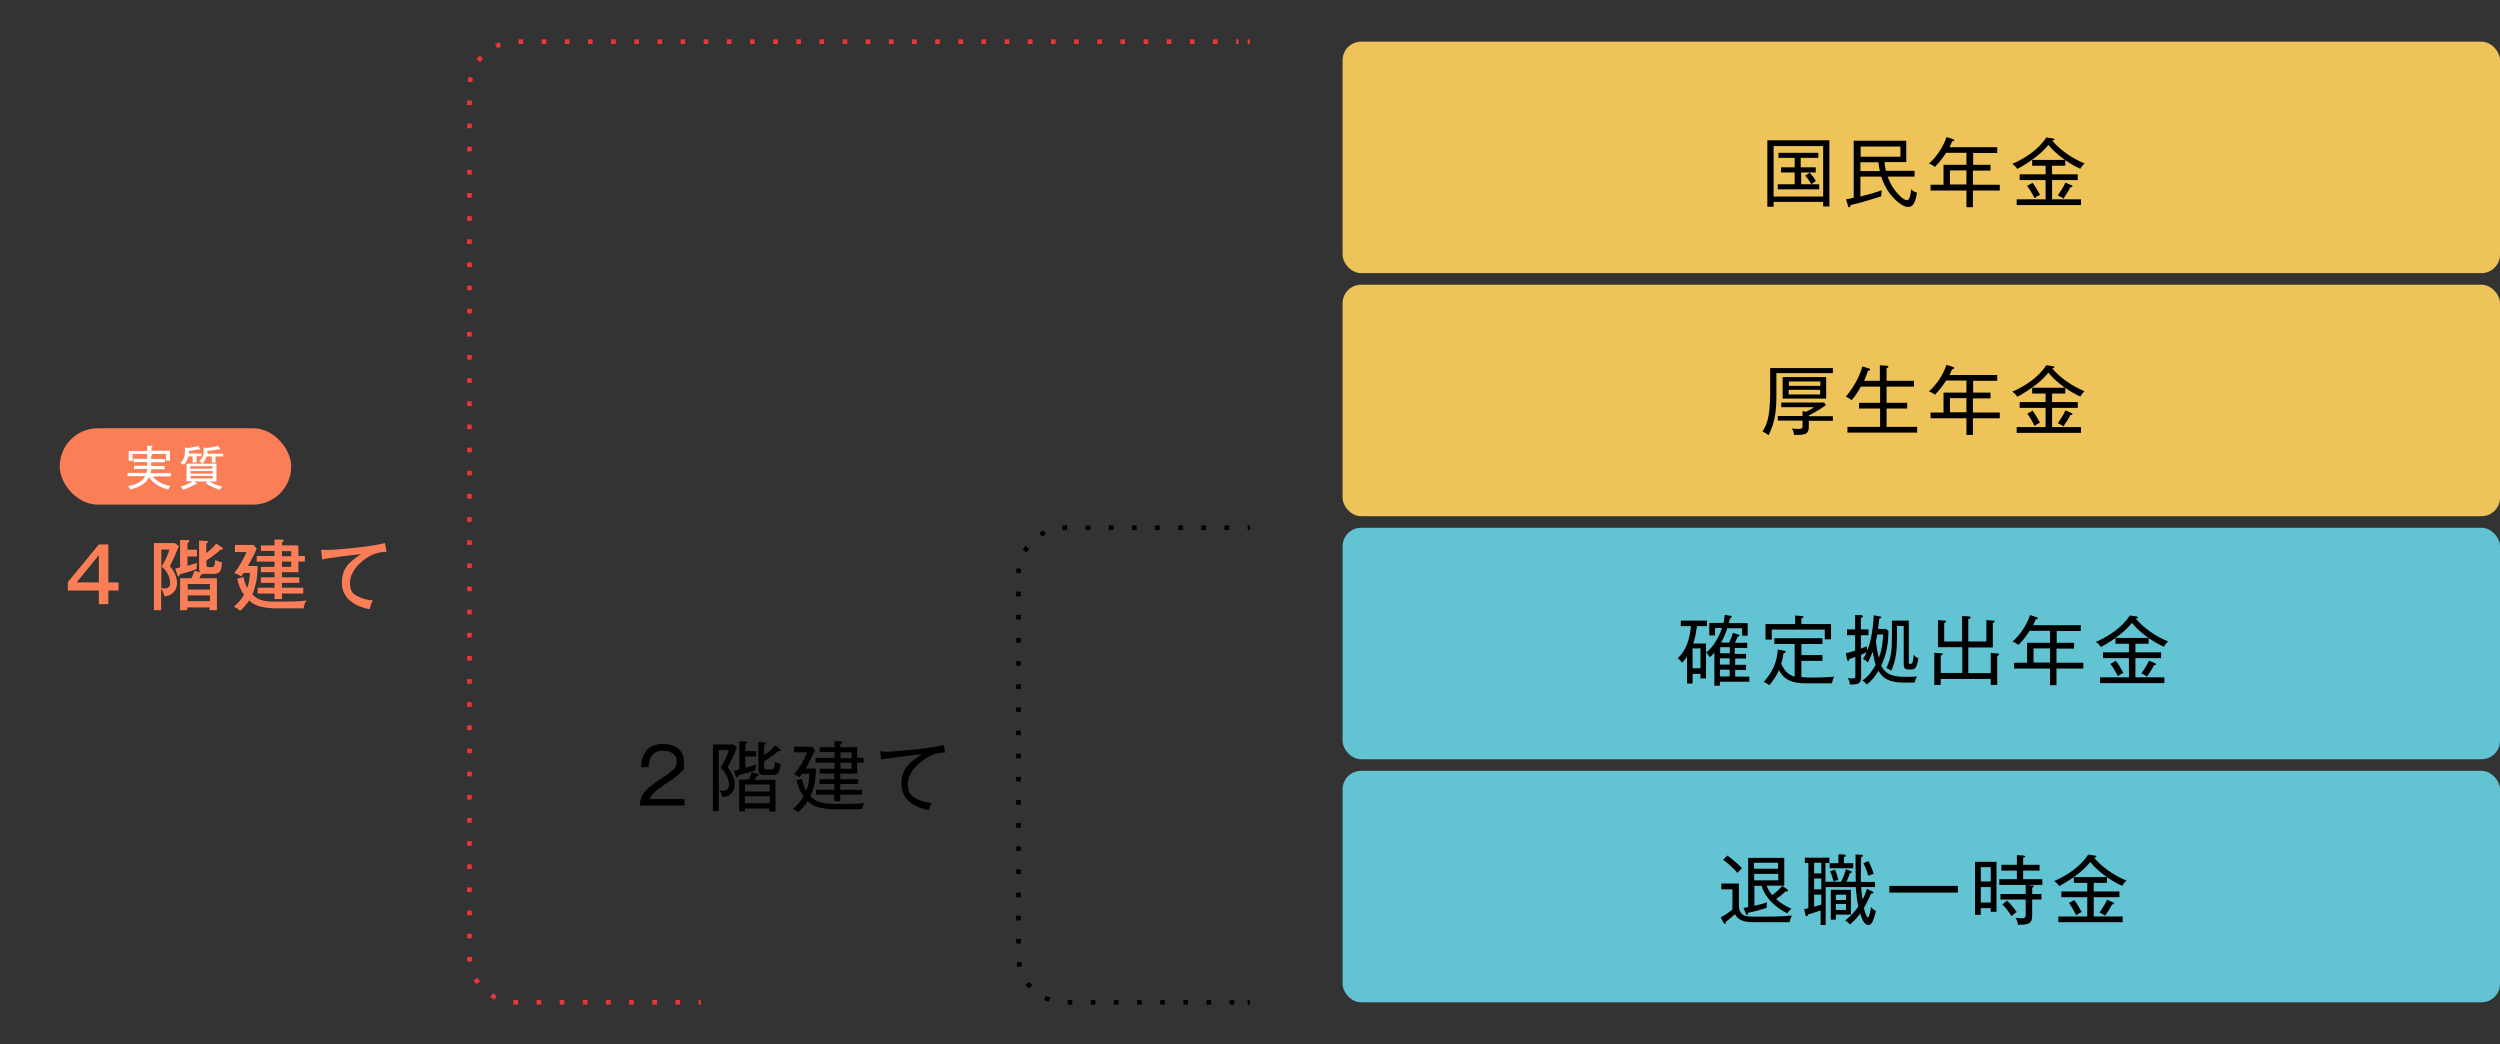
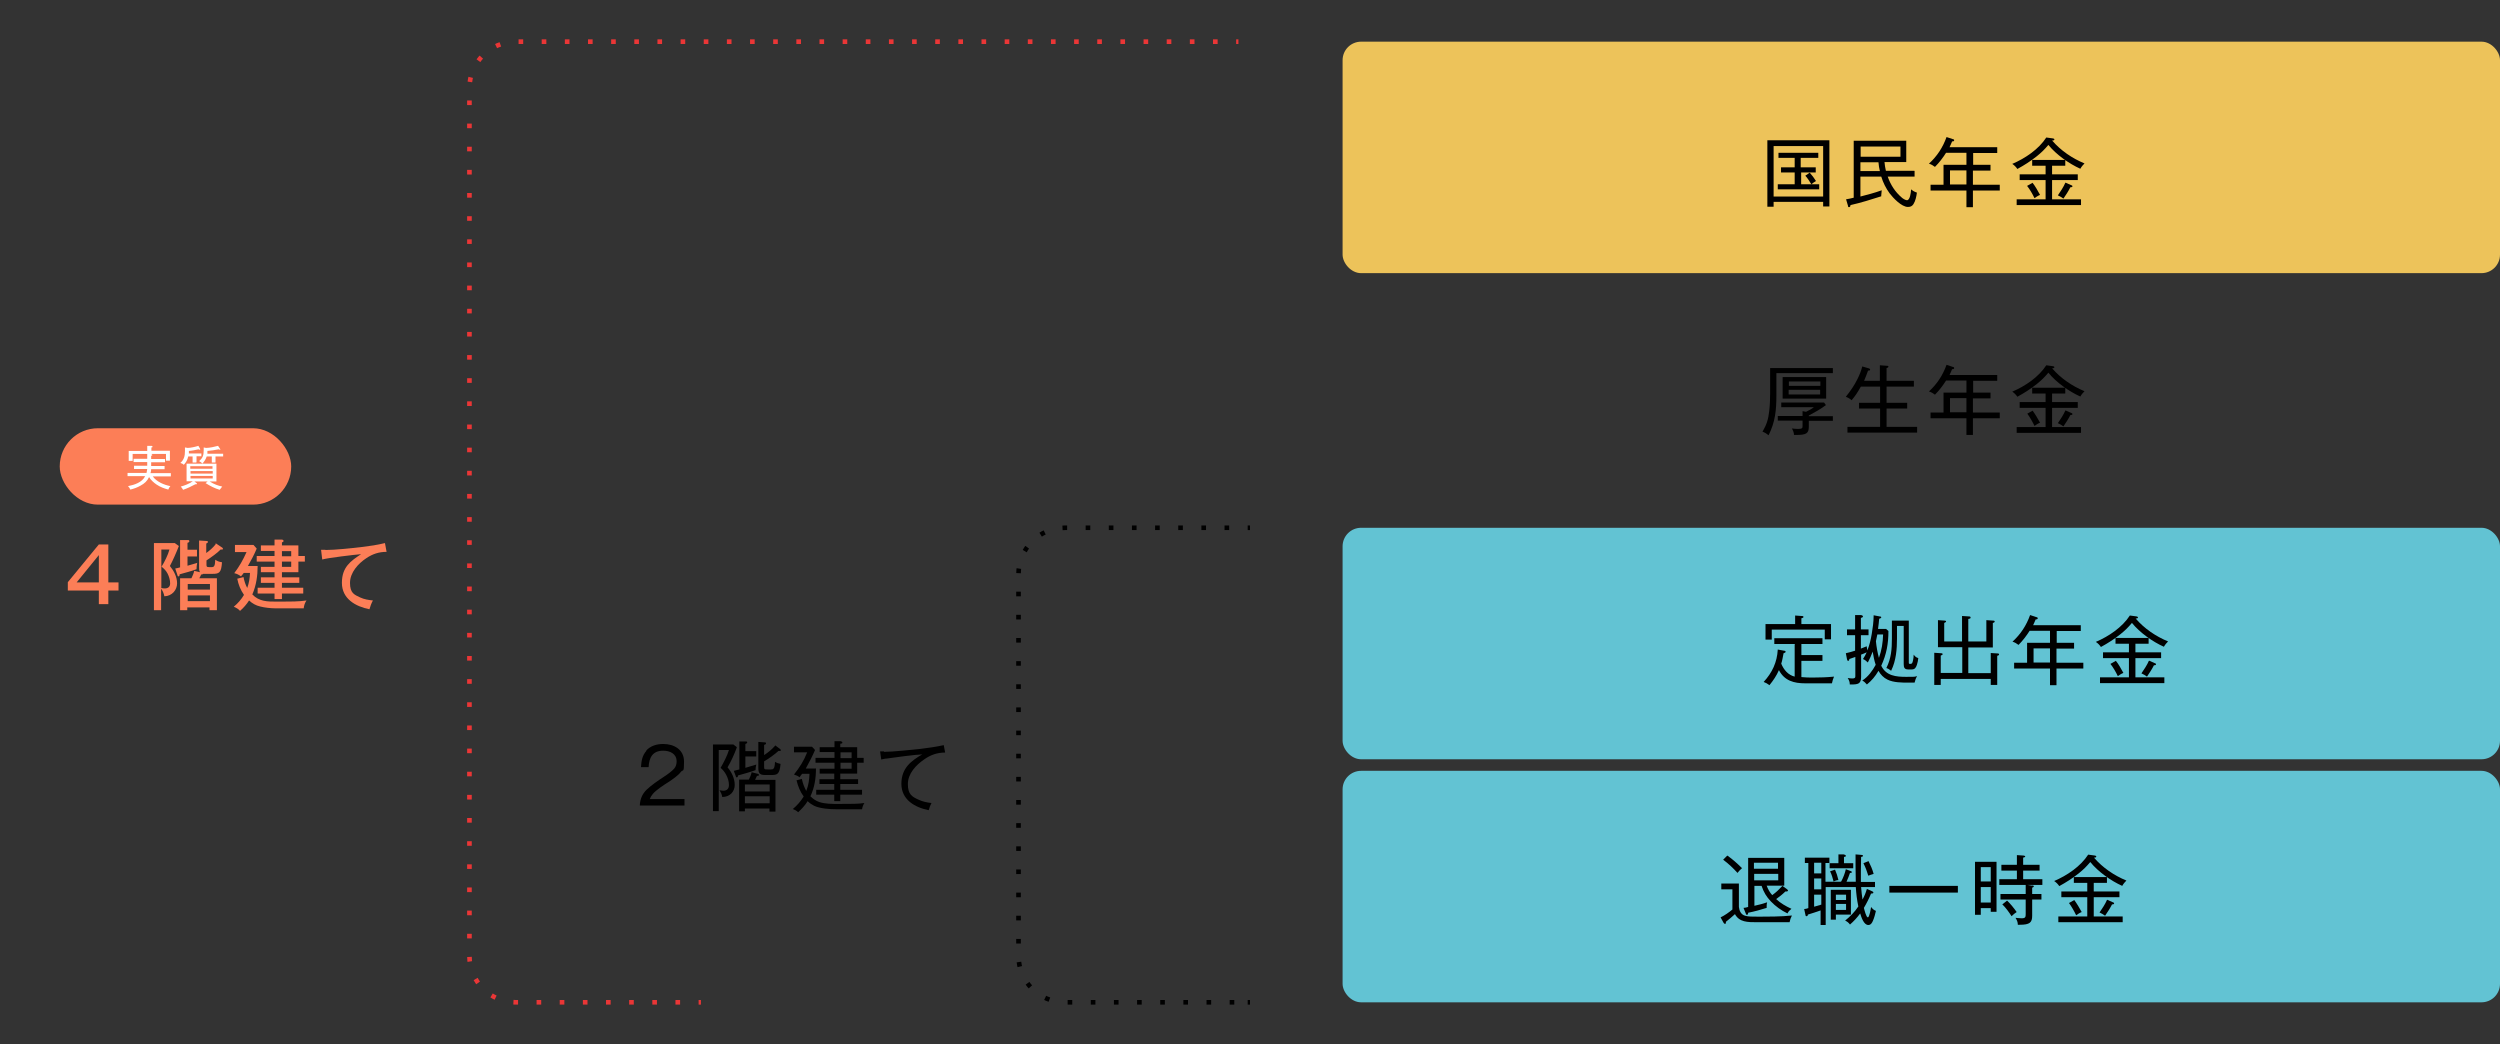
<svg xmlns="http://www.w3.org/2000/svg" id="_レイヤー_1" data-name="レイヤー 1" version="1.1" viewBox="0 0 1080 451">
  <rect x="0" y="0" width="1080" height="451" fill="#333333" stroke="none" />
  <defs>
    <style> .cls-1 { fill: #fc7e57; } .cls-1, .cls-2, .cls-3, .cls-4, .cls-5 { stroke-width: 0px; } .cls-2 { fill: #edc35a; } .cls-6, .cls-7, .cls-8, .cls-9 { fill: none; stroke-miterlimit: 10; stroke-width: 2px; } .cls-6, .cls-8 { stroke: #000; } .cls-3 { fill: #000; } .cls-4 { fill: #62c3d3; } .cls-7, .cls-9 { stroke: #ea3636; } .cls-8 { stroke-dasharray: 0 0 2 8; } .cls-5 { fill: #fff; } .cls-9 { stroke-dasharray: 0 0 2 8; } </style>
  </defs>
  <rect class="cls-4" x="580" y="333" width="500" height="100" rx="8" ry="8" />
  <rect class="cls-4" x="580" y="228" width="500" height="100" rx="8" ry="8" />
-   <rect class="cls-2" x="580" y="123" width="500" height="100" rx="8" ry="8" />
  <rect class="cls-2" x="580" y="18" width="500" height="100" rx="8" ry="8" />
  <g>
-     <path class="cls-3" d="M731.4,278h5.6v15.1h-2.4v-2h-3.4v4.2h-2.4v-11.7c-.7,1-1.2,1.8-2.1,2.7-.5-.7-1.1-1.4-1.9-1.9,4-4,5.1-8.5,5.7-13.9h-4.4v-2.4h11.3v2.4h-4.3c-.4,2.7-.7,4.8-1.6,7.4ZM731.2,288.7h3.4v-8.6h-3.4v8.6ZM754.3,282.3v2.2h-4.7v2.7h4.7v2.2h-4.7v2.9h6.1v2.2h-12.7v1.7h-2.4v-14.3c-.6.8-1.2,1.4-2,2-.3-.6-1-1.5-1.5-2,3.2-2.6,5.5-6.7,6.8-10.6h-3v3.2h-2.5v-5.4h6.1c.3-1.1.5-2.3.6-3.5l2.3.4c.3,0,.7.1.7.5s-.4.4-.7.5c-.2.7-.4,1.5-.6,2.2h8.2v5.4h-2.4v-3.2h-6.4c-.7,2.1-1.6,4.3-2.7,6.2h3.5c.7-1.4,1.2-2.8,1.6-4.2l2.3.7c.3,0,.6.2.6.5s-.6.4-.8.4c-.4,1-.8,1.8-1.2,2.7h5.3v2.2h-5.4v2.6h4.7ZM747.3,279.6h-4.2v2.6h4.2v-2.6ZM743,284.4v2.7h4.2v-2.7h-4.2ZM743,289.3v2.9h4.2v-2.9h-4.2Z" />
    <path class="cls-3" d="M775.4,278.2h-8.9v-2.5h20.8v2.5h-9.1v4.8h9.1v2.5h-9.1v7c1.7.2,3.4.2,5.1.2,3,0,6-.1,9-.4-.4,1-.7,1.8-.9,2.9h-11.5c-4.9,0-9-1.1-11.4-5.7-1.1,2.5-2.4,4.4-4.1,6.5-.9-.7-1.5-1-2.5-1.4,3.7-4,5.8-8.5,6.1-14l2.7.5c.4,0,.7.2.7.5s-.6.5-.9.6c-.3,1.4-.5,3-1,4.5,1.1,2.7,3,4.9,5.8,5.6v-13.8ZM775.4,265.9l2.8.2c.4,0,.9,0,.9.4s-.3.4-.9.6v2.5h12.8v6.6h-2.7v-4.2h-22.9v4.3h-2.7v-6.7h12.8v-3.7Z" />
    <path class="cls-3" d="M814.8,271.7l1,.9c0,5.4-.8,10-3.1,15,2.1,4.4,6.4,4.8,10.8,4.8s3.1,0,4.7-.3c-.5.7-.9,1.9-1.1,2.8-.9,0-1.7,0-2.5,0-2.9,0-6.6,0-9.2-1.3-1.7-.8-3-2.2-3.9-3.8-1.4,2.4-2.9,4.2-5,5.9-.6-.7-1.2-1.3-2-1.7,2.5-1.6,4.4-4.2,5.8-6.8-.6-1.7-1-3.9-1.3-5.7-.6,1.7-1.3,3.1-2.1,4.7-.7-.7-1.2-1.1-2.1-1.5.7-1,1.1-1.8,1.6-2.9-.8.4-1.6.7-2.4,1v9.6c0,3.1-1.4,3.3-4.4,3.3h-.5c0-1.1-.3-1.9-.9-2.8.7.1,1.4.2,2,.2,1.2,0,1.3-.4,1.3-1v-8.3c-.8.3-1.7.6-2.6.9,0,.5-.2.8-.5.8s-.4-.3-.5-.7l-.5-2.6c1.4-.3,2.7-.7,4-1.1v-6.7h-3.5v-2.5h3.5v-6.2h2.6c.5.2.8.3.8.6,0,.4-.6.6-.9.6v5h3.3v2.5h-3.3v5.8c.9-.3,1.6-.7,2.5-1l.3,1.8c.9-2.3,1.5-4.7,1.9-7.2.4-2.3.8-5.3.8-7.6v-.4l2.6.5c.4,0,.7.1.7.4s-.5.5-.9.6c-.1,1.4-.3,2.9-.5,4.4h3.5ZM810.4,277c.2,2.3.7,5,1.3,7.2,1.2-3.3,1.7-6.6,1.8-10.1h-2.5c-.2,1-.4,1.9-.6,2.9ZM817,289.8c-.7-.5-1.3-1-2.1-1.2,2.1-4.2,2.4-8.1,2.4-12.8v-7.7h7.3v18.2c0,.5.2.5.6.5h.2c.6,0,.8-.5,1-1.4.2-.9.3-1.7.3-2.6.6.8,1,1.2,2,1.5-.1,1-.3,2-.6,2.9-.4,1.2-.9,2-2.2,2h-1.6c-1.6,0-1.9-.9-1.9-2.3v-16.5h-2.9v5.3c0,4.8-.4,9.7-2.5,14Z" />
    <path class="cls-3" d="M860,290.8v-8.7l3.1.2c.3,0,.5.2.5.4,0,.4-.4.5-.8.6v12.6h-2.8v-2.6h-21.6v2.6h-2.8v-13.9l3.1.2c.3,0,.5.1.5.4s-.2.4-.8.6v7.5h9.3v-11.1h-10.5v-11.7l2.9.2c.4,0,.6.2.6.4s-.3.4-.8.6v8h7.7v-11l3.1.2c.3,0,.6.1.6.5s-.4.5-1,.6v9.7h7.8v-9.2l3,.2c.5,0,.6.2.6.4,0,.3-.3.5-.8.6v10.6h-10.6v11.1h9.5Z" />
    <path class="cls-3" d="M888.4,277.7h7.6v2.5h-7.6v6.1h11.6v2.5h-11.6v7.2h-2.8v-7.2h-15.5v-2.5h5.6v-8.6h9.9v-5.2h-8.8c-1.4,2.2-3,4.3-4.8,6.1-.8-.6-1.6-1.1-2.6-1.4,3.5-3.2,6-7,7.6-11.5l2.7.9c.3,0,.6.2.6.5,0,.5-.6.5-.9.5-.4.9-.7,1.7-1.1,2.5h20.6v2.5h-10.4v5.2ZM878.5,280.1v6.1h7.1v-6.1h-7.1Z" />
    <path class="cls-3" d="M936.7,277c-.7.7-1.4,1.5-1.9,2.4-4.9-2.2-10.4-6.1-13.8-10.3-1.7,2-2.9,3.2-5,4.9-2.8,2.2-5.3,3.8-8.4,5.5-.6-.9-1.3-1.6-2.2-2.2,5.6-2.4,11.4-6.3,14.7-11.4l2.9.4c.2,0,.6.2.6.4,0,.4-.4.5-1,.5,3.8,4.4,8.7,7.7,14,9.9ZM922.5,292.6h12.5v2.5h-27.8v-2.5h12.5v-8.3h-11.2v-2.5h11.2v-3.7h-5.8v-2.5h14.3v2.5h-5.7v3.7h11.1v2.5h-11.1v8.3ZM914,285.4c1.1,1.3,2.5,3.8,3.3,5.3-1,.4-1.7.9-2.4,1.4-.8-1.7-2-3.8-3.2-5.3l2.3-1.3ZM928.4,285.4l2.5,1.1c.2,0,.5.2.5.5s-.4.4-.7.4h-.2c-.8,1.6-1.9,3.3-3,4.9-.8-.6-1.5-1-2.4-1.4,1.1-1.6,2.5-3.7,3.2-5.4Z" />
  </g>
  <g>
    <path class="cls-3" d="M751.2,381.7v10.1c.2,1.7.9,3.3,2.7,3.8,1.3.4,2.8.4,6,.4s9.8,0,14.2-.5c-.5,1-.8,1.8-1,2.9h-14c-4.2,0-7.7,0-9.6-3.5-1.3,1.2-2.5,2.2-3.9,3.3,0,.6,0,.9-.4.9s-.5-.4-.7-.6l-1.2-2.2c1.7-.8,3.7-2.2,5.1-3.4v-8.7h-4.8v-2.5h7.5ZM752.5,375.1c-.8.7-1.3,1.2-1.9,2-1.9-2.1-3.9-4-6.2-5.7l1.8-1.8c2.3,1.6,4.4,3.5,6.4,5.5ZM765.6,386.7c1.9-1.4,2.8-2.3,4.4-4l1.8,1.3c.5.4.6.5.6.7,0,.3-.3.4-.5.4s-.4,0-.6,0c-1.2,1.2-2.6,2.3-4,3.3,1.9,1.8,4.2,3.1,6.6,4.2-.6.5-1.4,1.2-1.7,2-2.7-1.3-5.2-3.1-7.2-5.2-1.9-2-3.1-4-4-6.7h-3.1v8.6c1.9-.4,3.7-.9,5.5-1.5-.2.6-.2,1.2-.2,1.8v.6c-2.5.8-5.4,1.6-8,2.1,0,.4-.1.9-.5.9s-.4-.3-.5-.5l-1-2.5c.6,0,1.3-.2,2-.4v-21.2h15.6v12h-7.6c.6,1.6,1.3,2.9,2.5,4.2ZM768.1,375.3v-2.6h-10.4v2.6h10.4ZM757.8,377.5v2.8h10.4v-2.8h-10.4Z" />
    <path class="cls-3" d="M795.4,380.8c.9-1.7,1.6-3.5,2-5.3l2.1.8c.3,0,.5.3.5.5s-.3.3-.5.3h-.3c-.4,1.3-1,2.6-1.5,3.8h4c0-1.7-.1-4.6-.1-6.6s0-3.5,0-5.2l2.4.2c.5,0,.8.1.8.4s-.2.4-.8.5c0,2.1-.1,4.1-.1,6.2s0,3.1,0,4.6h6.1v2.2h-6c.2,2.1.3,3.6.6,5.4.9-1.6,1.4-2.9,1.9-4.6l2.2,1c.3.1.6.3.6.6,0,.3-.4.4-.6.4s-.2,0-.4,0c-.9,2.2-1.9,4.2-3.1,6.2.2.8,1,4.1,1.7,4.1s1.3-3.7,1.4-4.5c.6.8,1.1,1.3,2.1,1.7-.3,1.4-.7,2.9-1.3,4.3-.4.9-.9,1.8-2,1.8-1.9,0-3-3.3-3.5-5-1.3,1.8-2.8,3.4-4.4,4.8-.6-.8-1.2-1.3-2.1-1.7,2.2-1.8,4.1-3.7,5.7-6.1-.6-2.8-.9-5.5-1.1-8.4h-13v16.4h-2.2v-6.3c-1.7.6-3.8,1.3-5.5,1.8,0,.4-.2.7-.6.7s-.4-.3-.5-.8l-.5-2.3c.6,0,1.2-.2,1.8-.4v-19.5h-1.5v-2.3h10.6v2.3h-1.7v8.1h6.5ZM783.7,372.7v4.6h3.1v-4.6h-3.1ZM783.7,379.5v4.7h3.1v-4.7h-3.1ZM783.7,386.5v5.2c1-.3,2.1-.6,3.1-.9v-4.3h-3.1ZM800.6,372.9v2.2h-10.2v-2.2h3.8v-3.8h2.3c.4.2.9.2.9.6s-.2.4-.8.5v2.7h4ZM792.7,375.6c.7,1.6,1.1,2.9,1.5,4.6-.8,0-1.4.3-2.1.6-.4-1.5-.8-3-1.5-4.4l2.1-.7ZM799.6,384.4v10.7h-6.5v2.2h-2.2v-12.9h8.7ZM797.5,386.5h-4.4v2.3h4.4v-2.3ZM793.1,390.5v2.6h4.4v-2.6h-4.4ZM809.5,377.5c-.8.2-1.5.5-2.4.8-.6-2-1.2-3.6-2.1-5.4l2.2-.9c.9,1.8,1.7,3.6,2.2,5.5Z" />
    <path class="cls-3" d="M845.8,382.7v2.9h-29.6v-2.9h29.6Z" />
    <path class="cls-3" d="M862.5,372.3v21.6h-2.5v-1.6h-4.3v2.9h-2.5v-22.9h9.3ZM860,374.6h-4.3v6.2h4.3v-6.2ZM855.7,383.2v6.7h4.3v-6.7h-4.3ZM877.9,382.5c.4,0,.7.1.7.4s-.3.4-.7.6v2.7h4v2.4h-4v7c0,2.9-1,3.9-5.4,3.9s-.5,0-.8,0c0-1.2-.4-2-1-3,.5,0,1.5.2,2.7.2,1.6,0,1.7-.6,1.7-1.8v-6.3h-10.9v-2.4h10.9v-3.9h-11.4v-2.5h7.6v-3.7h-6.7v-2.5h6.7v-4.2l2.9.2c.3,0,.7.2.7.4s-.3.4-.9.5v3.1h7.1v2.5h-7.1v3.7h8.3v2.5h-6.4l2,.3ZM867,389c1.4,1.3,3.1,3.4,4.2,5-.8.5-1.5,1.1-2.2,1.8-1.1-1.7-2.5-3.7-4-5.1l2-1.6Z" />
    <path class="cls-3" d="M918.7,380.3c-.7.7-1.4,1.5-1.9,2.4-4.9-2.2-10.4-6.1-13.8-10.3-1.7,2-2.9,3.2-5,4.9-2.8,2.2-5.3,3.8-8.4,5.5-.6-.9-1.3-1.6-2.2-2.2,5.6-2.4,11.4-6.3,14.7-11.4l2.9.4c.2,0,.6.2.6.4,0,.4-.4.5-1,.5,3.8,4.4,8.7,7.7,14,9.9ZM904.5,395.9h12.5v2.5h-27.8v-2.5h12.5v-8.3h-11.2v-2.5h11.2v-3.7h-5.8v-2.5h14.3v2.5h-5.7v3.7h11.1v2.5h-11.1v8.3ZM896,388.7c1,1.3,2.5,3.8,3.3,5.3-1,.4-1.7.9-2.4,1.4-.8-1.7-2-3.8-3.1-5.3l2.3-1.3ZM910.3,388.7l2.5,1.1c.2,0,.5.2.5.5s-.4.4-.7.4h-.2c-.8,1.6-1.9,3.3-3,4.9-.8-.6-1.5-1-2.4-1.4,1.1-1.6,2.5-3.7,3.2-5.4Z" />
  </g>
  <g>
    <path class="cls-3" d="M766.2,87.3v2h-2.7v-28.7h26.8v28.6h-2.7v-2h-21.4ZM787.6,63.1h-21.4v21.8h21.4v-21.8ZM778.1,72.3h6.3v2.2h-6.3v5.1h4.4c-.8-1.3-1.6-2.6-2.6-3.7l1.9-1.3c1,1.1,1.9,2.3,2.7,3.6-.7.4-1.4.9-2,1.4h3.4v2.2h-17.9v-2.2h7.3v-5.1h-5.9v-2.2h5.9v-4.1h-7v-2.2h17.2v2.2h-7.6v4.1Z" />
    <path class="cls-3" d="M827.1,73.9v2.4h-11.6c1.2,3.5,3.2,6.6,6,9,.5.5,1.7,1.2,2.3,1.2,1.3,0,1.7-3.1,1.8-4.7.7.6,1.5,1.1,2.5,1.4-.2,1.6-.6,3.6-1.5,5-.6.9-1.3,1.2-2.4,1.2-2.7,0-6.4-3.9-7.9-5.9-1.6-2.2-2.8-4.6-3.6-7.2h-9v8.6c3.1-.8,6.2-1.6,9.2-2.7,0,.6-.2,1.6-.2,2.2s0,.2,0,.4c-4.4,1.4-8.8,2.8-13.3,3.8,0,.3-.1.9-.6.9s-.4-.3-.5-.7l-.8-2.7c1.2-.2,2.2-.4,3.3-.7v-24.6h22.7v9.2h-9.4c.1,1.2.3,2.5.6,3.8h12.3ZM803.8,67.7h17.2v-4.4h-17.2v4.4ZM811.5,70.1h-7.8v3.8h8.4c-.3-1.2-.5-2.5-.6-3.8Z" />
    <path class="cls-3" d="M852.3,71.2h7.6v2.5h-7.6v6.1h11.6v2.5h-11.6v7.2h-2.8v-7.2h-15.5v-2.5h5.6v-8.6h9.9v-5.2h-8.8c-1.4,2.2-3,4.3-4.8,6.1-.8-.6-1.6-1.1-2.6-1.4,3.5-3.2,6-7,7.6-11.5l2.7.9c.3,0,.6.2.6.5,0,.5-.6.5-.9.5-.4.9-.7,1.7-1.1,2.5h20.6v2.5h-10.4v5.2ZM842.4,73.6v6.1h7.1v-6.1h-7.1Z" />
    <path class="cls-3" d="M900.6,70.5c-.7.7-1.4,1.5-1.9,2.4-4.9-2.2-10.4-6.1-13.8-10.3-1.7,2-2.9,3.2-5,4.9-2.8,2.2-5.3,3.8-8.4,5.5-.6-.9-1.3-1.6-2.2-2.2,5.6-2.4,11.4-6.3,14.7-11.4l2.9.4c.2,0,.6.2.6.4,0,.4-.4.5-1,.5,3.8,4.4,8.7,7.7,14,9.9ZM886.5,86.1h12.5v2.5h-27.8v-2.5h12.5v-8.3h-11.2v-2.5h11.2v-3.7h-5.8v-2.5h14.3v2.5h-5.7v3.7h11.1v2.5h-11.1v8.3ZM878,78.9c1.1,1.3,2.5,3.8,3.3,5.3-1,.4-1.7.9-2.4,1.4-.8-1.7-2-3.8-3.2-5.3l2.3-1.3ZM892.3,78.9l2.5,1.1c.2,0,.5.2.5.5s-.4.4-.7.4h-.2c-.8,1.6-1.9,3.3-3,4.9-.8-.6-1.5-1-2.4-1.4,1.1-1.6,2.5-3.7,3.2-5.4Z" />
  </g>
  <g>
    <path class="cls-3" d="M279.1,324.3c1.9-2.1,4.6-2.9,7.4-2.9,4.7,0,9,2.4,9,7.6s-.4,3.2-1.4,4.5c-1.1,1.5-3.7,3.3-5.4,4.4-1.9,1.2-5.3,3.4-6.7,5.1-.6.7-1,1.4-1.3,2.2h15v2.8h-19.3c.1-2.7,1-5,3-6.9s4.6-3.7,7.5-5.6c1.4-.9,3.3-2.3,4.3-3.4.8-.9,1.1-2,1.1-3.2,0-3.3-2.9-4.6-5.8-4.6-4.6,0-6.1,3-6.3,7.1h-3.3c.2-2.7.5-5,2.4-7.1Z" />
    <path class="cls-3" d="M318.3,322.9c-1,2.8-2.5,6.1-4,8.6,1.8,2.1,3.1,4.8,3.1,7.6s-2,5.2-5.4,5.2c-.1-1-.6-2-1.2-2.9.5,0,1.1.2,1.6.2,1.7,0,2.5-.9,2.5-2.5s-.5-3.1-1.2-4.4c-.7-1.3-1.3-2-2.4-3,1.3-2.2,2.9-5.3,3.6-7.7h-4.4v26.4h-2.5v-28.8h8.8l1.4,1.1ZM326.7,330.4c-.2.7-.3,1.5-.3,2.3-2.5.9-5.1,1.6-7.6,2.3,0,.3,0,.8-.5.8s-.3-.2-.4-.4l-.9-2.4c.8-.2,1.6-.4,2.4-.6v-12.1h2.7c.3,0,.7,0,.7.4s-.5.6-.8.7v3.1h4.7v2.3h-4.7v4.9c1.6-.5,3.1-.9,4.7-1.4ZM321.8,349.2v1.3h-2.5v-13.7h4.2c.5-1,1-2.1,1.2-3.2l2.3.6c.4,0,.9.3.9.6s-.3.3-.9.4c-.2.5-.6,1.2-.8,1.7h8.8v13.7h-2.6v-1.3h-10.7ZM332.5,338.9h-10.7v3h10.7v-3ZM332.5,344h-10.7v3h10.7v-3ZM334.9,322l2,1.5c.1,0,.4.3.4.6s-.1.3-.4.3-.3,0-.6,0c-1.6,1.5-4.3,3.4-6.2,4.5v2.2c0,1.2,0,1.3,1.6,1.3h1.3c1,0,1.7-.1,1.8-3.3.8.5,1.4.7,2.4.9-.4,4.6-1.5,4.8-4,4.8h-2.8c-2.3,0-2.8-.9-2.8-3.1v-11.2l2.7.2c.3,0,.6,0,.6.4s0,.4-.8.7v4.4c1.7-1.1,3.4-2.5,4.7-4Z" />
    <path class="cls-3" d="M352.5,331.9c0,4.2-.6,8.3-2.4,12.1,1.1,1.1,2.4,2,3.9,2.5,2.5.8,5.4.8,8,.8,6.2,0,8.9,0,11.4-.4-.5.8-.9,1.9-1,2.7h-11.2c-2.8,0-7-.3-9.5-1.5-1.1-.6-1.9-1.1-2.8-2-1,1.7-2.6,3.4-4.1,4.8-.7-.7-1.3-1-2.3-1.4,1.9-1.6,3.3-3.2,4.7-5.4-1.5-2-2.5-4.5-3.1-7l2.3-.6c.4,1.9,1,3.5,1.9,5.2,1-2.5,1.3-4.8,1.4-7.4h-3.2c-.4.5-.8,1-1.1,1.5-.5-.5-1.7-1-2.4-1.2,2.4-3,4.3-6,5.7-9.6h-5.7v-2.4h7.8l1.3,1.4c-1.2,2.8-2.5,5.3-4,8h4.3ZM360.5,334.2h-6.4v-2.1h6.4v-2.6h-8.2v-2.1h8.2v-2.5h-6.4v-2.1h6.4v-2.6h2.7c.4.2.7.2.7.6s-.3.4-.9.5v1.5h7.3v4.6h2.8v2.1h-2.8v4.7h-7.3v2.4h7.7v2.1h-7.7v2.5h9.4v2.1h-9.4v2.8h-2.6v-2.8h-7.8v-2.1h7.8v-2.5h-6.4v-2.1h6.4v-2.4ZM363.1,327.5h4.8v-2.5h-4.8v2.5ZM363.1,332.1h4.8v-2.6h-4.8v2.6Z" />
    <path class="cls-3" d="M381.9,324.8c3.7,0,12-.9,15.9-1.3,3.3-.4,6.7-.9,9.9-1.6l.6,3.2c-3.4,0-6.3,1-9.1,3-3.5,2.4-7,6.1-7,10.6s1.8,5.5,4.7,6.8c1.7.8,3.6,1.2,5.5,1.4-.5,1-.9,1.9-1.2,3.1-6-1.2-11.8-4.5-11.8-11.4s4.4-10,9-12.7c-2.1,0-13,1.4-15.4,1.8-.8,0-1.6.3-2.3.4l-.5-3.5c.4,0,1.2,0,1.7,0Z" />
  </g>
  <g>
    <path class="cls-1" d="M46.8,251.6h4.4v3.5h-4.4v5.9h-4.1v-5.9h-13.4v-3.6l13.4-16.3h4.1v16.5ZM42.7,239.8l-9.6,11.8h9.6v-11.8Z" />
    <path class="cls-1" d="M77.3,235.8c-.9,2.4-2.7,6.5-3.9,8.7,1.7,2.1,3.1,4.7,3.1,7.5s-2.1,5.5-5.5,5.6c-.2-1.2-.7-2.3-1.4-3.3v9.3h-3.1v-29h9l1.8,1.3ZM69.6,254c1,.2,1.2.2,1.6.2,1.4,0,2.3-.7,2.3-2.2s-.5-3-1.1-4.2c-.7-1.3-1.4-2-2.6-3,1.3-2.1,2.8-5.1,3.4-7.4h-3.5v16.6ZM85.2,243.1c-.2.9-.3,1.9-.3,2.8-2.4.9-4.8,1.5-7.3,2.2,0,.5-.1.9-.5.9s-.3-.2-.4-.4l-1-3c.6-.1,1.5-.3,2.1-.5v-11.8h3.3c.3,0,.7,0,.7.5s-.5.6-.8.7v3h4.1v2.9h-4.1v4c1.5-.4,2.8-.8,4.1-1.2ZM93.2,234.7l2.7,1.8c.2.1.4.3.4.6s-.2.3-.4.3-.3,0-.6,0c-1.3,1.4-4.4,3.6-6.1,4.7v1.7c0,.9,0,1.2,1.2,1.2h1c1,0,1.5-.3,1.6-3.2,1,.7,1.7.9,2.9,1.1-.3,4.5-1.2,5-4,5h-3.2c-.3,0-.7,0-1,0-.1.2-.3.3-.8.3-.2.6-.5,1-.8,1.6h7.6v13.8h-3.2v-1.2h-9.6v1.2h-3.1v-13.8h4.9c.5-1,1-2.2,1.2-3.2l2.5.6c-.4-.6-.4-1.4-.4-2.1v-11.6l3.3.2c.2,0,.5,0,.5.4s-.3.5-.7.7v4.1c1.5-1.1,2.8-2.2,4-3.7ZM90.7,252.3h-9.6v2.4h9.6v-2.4ZM90.7,257.2h-9.6v2.5h9.6v-2.5Z" />
    <path class="cls-1" d="M111.3,244.5c0,4.2-.6,8.4-2.3,12.3,3,3.1,6.5,3.1,10.6,3.1h1.6c3.5,0,8.3,0,11.2-.5-.7,1-1.1,2.3-1.2,3.4h-12.2c-2,0-4.7-.3-6.6-.8-1.8-.4-3.4-1.3-4.8-2.6-1.1,1.7-2.3,3.1-3.9,4.5-.8-.9-1.6-1.3-2.7-1.8,1.8-1.5,3.2-3.1,4.4-5.1-1.5-2.2-2.4-4.4-2.9-7l2.7-.7c.3,1.6.8,3.2,1.6,4.7.8-2.2,1.1-4.2,1.2-6.5h-2.7c-.4.5-.8,1.1-1.2,1.5-.9-.7-1.7-1.1-2.9-1.4,2.2-2.9,3.8-5.7,5.3-9.1h-5v-3.1h8l1.4,1.6c-1.1,2.6-2.4,5.1-3.8,7.5h4ZM118.6,247.2h-5.9v-2.3h5.9v-2.3h-7.7v-2.4h7.7v-2.2h-5.9v-2.4h5.9v-2.5h3.3c.2.1.6.2.6.6s-.4.5-.7.6v1.3h7.1v4.6h2.8v2.4h-2.8v4.6h-7.1v2.2h7.5v2.4h-7.5v2.1h9.2v2.5h-9.2v2.4h-3.2v-2.4h-7.3v-2.5h7.3v-2.1h-5.9v-2.4h5.9v-2.2ZM121.8,240.3h4v-2.2h-4v2.2ZM121.8,244.9h4v-2.3h-4v2.3Z" />
    <path class="cls-1" d="M140.6,237.6c4,0,11.7-.8,15.8-1.3,3.3-.4,6.7-.9,9.9-1.7l.7,3.8c-3.3,0-6,.9-8.7,2.7-3.5,2.3-7.1,6.2-7.1,10.7s1.9,5.1,4.4,6.3c1.7.8,3.6,1.1,5.5,1.3-.7,1.3-1.1,2.4-1.5,3.8-6-1.2-11.9-4.5-11.9-11.4s3.9-9.5,8.3-12.4c-2.7.2-14.4,1.6-16.8,2.3l-.5-4.2c.5,0,1.2,0,1.9,0Z" />
  </g>
  <g>
    <path class="cls-3" d="M764,188c-.8-.6-1.6-1.2-2.6-1.5,1.8-3.1,2.5-5.3,2.9-8.9.3-2.6.4-5.2.4-7.8v-10.8h27.1v2.2h-24.4v9.6c0,6.4-.5,11.5-3.4,17.3ZM791.8,179.8v2h-10.4v2.6c0,2.9-1.2,3.5-5.5,3.5h-.9c0-1-.4-1.9-.9-2.8.8.1,1.8.2,2.7.2,1.9,0,1.9-.5,1.9-1.3v-2.3h-10.7v-2h10.7v-2.1l1.5.3c1-.5,2.6-1.3,3.4-2h-14.1v-2h18.5l.8,1.1c-2.4,1.8-4.8,3.1-7.4,4.5v.3h10.4ZM788.9,162.9v9.3h-18.8v-9.3h18.8ZM786.4,164.8h-13.6v1.9h13.6v-1.9ZM772.7,168.4v2h13.6v-2h-13.6Z" />
    <path class="cls-3" d="M812.1,164.5v-6.7l2.8.2c.5,0,.9,0,.9.4s-.5.5-.8.6v5.5h11.8v2.5h-11.8v7h8.9v2.5h-8.9v7.9h13.2v2.5h-30.1v-2.5h14.1v-7.9h-9.1v-2.5h9.1v-7h-8.3c-1.3,2.3-2.3,3.9-4,5.9-.8-.7-1.5-1.1-2.5-1.5,2-2.5,3.7-4.9,5.1-7.8.8-1.6,1.6-3.6,2-5.3l2.7.8c.3,0,.7.3.7.6s-.3.4-.6.4h-.3c-.5,1.5-1.1,2.9-1.7,4.4h7.1Z" />
    <path class="cls-3" d="M852.3,169.6h7.6v2.5h-7.6v6.1h11.6v2.5h-11.6v7.2h-2.8v-7.2h-15.5v-2.5h5.6v-8.6h9.9v-5.2h-8.8c-1.4,2.2-3,4.3-4.8,6.1-.8-.6-1.6-1.1-2.6-1.4,3.5-3.2,6-7,7.6-11.5l2.7.9c.3,0,.6.2.6.5,0,.5-.6.5-.9.5-.4.9-.7,1.7-1.1,2.5h20.6v2.5h-10.4v5.2ZM842.4,172v6.1h7.1v-6.1h-7.1Z" />
    <path class="cls-3" d="M900.6,168.9c-.7.7-1.4,1.5-1.9,2.4-4.9-2.2-10.4-6.1-13.8-10.3-1.7,2-2.9,3.2-5,4.9-2.8,2.2-5.3,3.8-8.4,5.5-.6-.9-1.3-1.6-2.2-2.2,5.6-2.4,11.4-6.3,14.7-11.4l2.9.4c.2,0,.6.2.6.4,0,.4-.4.5-1,.5,3.8,4.4,8.7,7.7,14,9.9ZM886.5,184.5h12.5v2.5h-27.8v-2.5h12.5v-8.3h-11.2v-2.5h11.2v-3.7h-5.8v-2.5h14.3v2.5h-5.7v3.7h11.1v2.5h-11.1v8.3ZM878,177.3c1,1.3,2.5,3.8,3.3,5.3-1,.4-1.7.9-2.4,1.4-.8-1.7-2-3.8-3.1-5.3l2.3-1.3ZM892.3,177.3l2.5,1.1c.2,0,.5.2.5.5s-.4.4-.7.4h-.2c-.8,1.6-1.9,3.3-3,4.9-.8-.6-1.5-1-2.4-1.4,1.1-1.6,2.5-3.7,3.2-5.4Z" />
  </g>
  <g>
    <line class="cls-7" x1="302.8" y1="433" x2="301.8" y2="433" />
    <path class="cls-9" d="M293.8,433h-71c-11,0-20-9-20-20V38c0-11,9-20,20-20h312.2" />
-     <line class="cls-7" x1="539" y1="18" x2="540" y2="18" />
  </g>
  <g>
    <line class="cls-6" x1="540" y1="228" x2="539" y2="228" />
    <path class="cls-8" d="M531,228h-71c-11,0-20,9-20,20v165c0,11,9,20,20,20h75" />
    <line class="cls-6" x1="539" y1="433" x2="540" y2="433" />
  </g>
  <rect class="cls-1" x="25.8" y="185" width="100" height="33" rx="16.5" ry="16.5" />
  <g>
    <path class="cls-5" d="M65.5,196.3c.2,0,.3.1.3.3s-.2.2-.5.3v1.4h6v1.4h-6c0,.7,0,1.1,0,1.6h5.8v1.4h-5.8c0,.6-.1,1.1-.3,1.7h8.8v1.4h-7.8c1.6,2.3,4.9,3.7,7.6,4.2-.4.5-.7.9-.9,1.5-1.8-.5-3.5-1.1-5.1-2.2-1.2-.8-2.5-2-3.2-3.2-.8,1.7-2,2.8-3.7,3.7-1.4.8-2.8,1.3-4.4,1.7-.2-.5-.6-1.1-1-1.5,2.7-.5,6.1-1.6,7.4-4.3h-7.6v-1.4h8.2c.1-.6.2-1.1.3-1.7h-5.7v-1.4h5.7c0-.4,0-.9,0-1.6h-5.9v-1.4h5.9v-2.1h-6.3v3h-1.7v-4.3h8v-2.2h1.9c.3.1.4.2.4.4s-.2.3-.5.3v1.4h8v4.3h-1.7v-2.9h-6.7.5Z" />
    <path class="cls-5" d="M84.7,199.8h-1.5v-2.6h-1.9c-.3,1.5-.9,2.5-1.9,3.6-.5-.5-.8-.6-1.5-.8,1.6-1.4,2-3,2-5.1s0-1,0-1.6l1.2.2c1.2,0,3.4-.5,4.6-.9l.7,1.2c0,0,.1.2.1.3,0,.1,0,.2-.2.2s-.3,0-.5-.2c-1.5.3-2.7.6-4.2.7,0,.4,0,.8,0,1.1h5.4v1.2h-2.1v2.6ZM80.6,208v-7.7h12.9v7.7h-2.9c1.7,1.1,3.5,1.8,5.4,2.2-.2.3-.9,1.1-1.1,1.4-2.1-.6-4.2-1.7-6.1-2.9l.9-.7h-5.7l.9.7c.2.1.2.2.2.3,0,.2-.2.2-.3.2s-.3,0-.4,0c-1.9,1-3.3,1.7-5.3,2.4-.3-.6-.6-.9-1-1.4,1.8-.5,3.6-1.2,5.2-2.3h-2.6ZM91.8,202.5v-1.1h-9.6v1.1h9.6ZM82.3,203.5v1.1h9.6v-1.1h-9.6ZM82.3,205.6v1.1h9.6v-1.1h-9.6ZM87.4,200.2c-.3-.3-.9-.8-1.4-1,1.7-1.4,2-2.7,2-4.8s0-.7,0-1.1l1,.2c1.6,0,3.7-.5,5.2-.9l.8,1.2c0,.1.2.2.2.3,0,.1,0,.2-.2.2s-.3-.1-.5-.2c-1.6.3-3.3.6-4.9.7,0,.4,0,.8,0,1.2h6.8v1.2h-3.3v2.6h-1.6v-2.6h-2.2c-.4,1.2-1,2.1-1.8,3Z" />
  </g>
</svg>